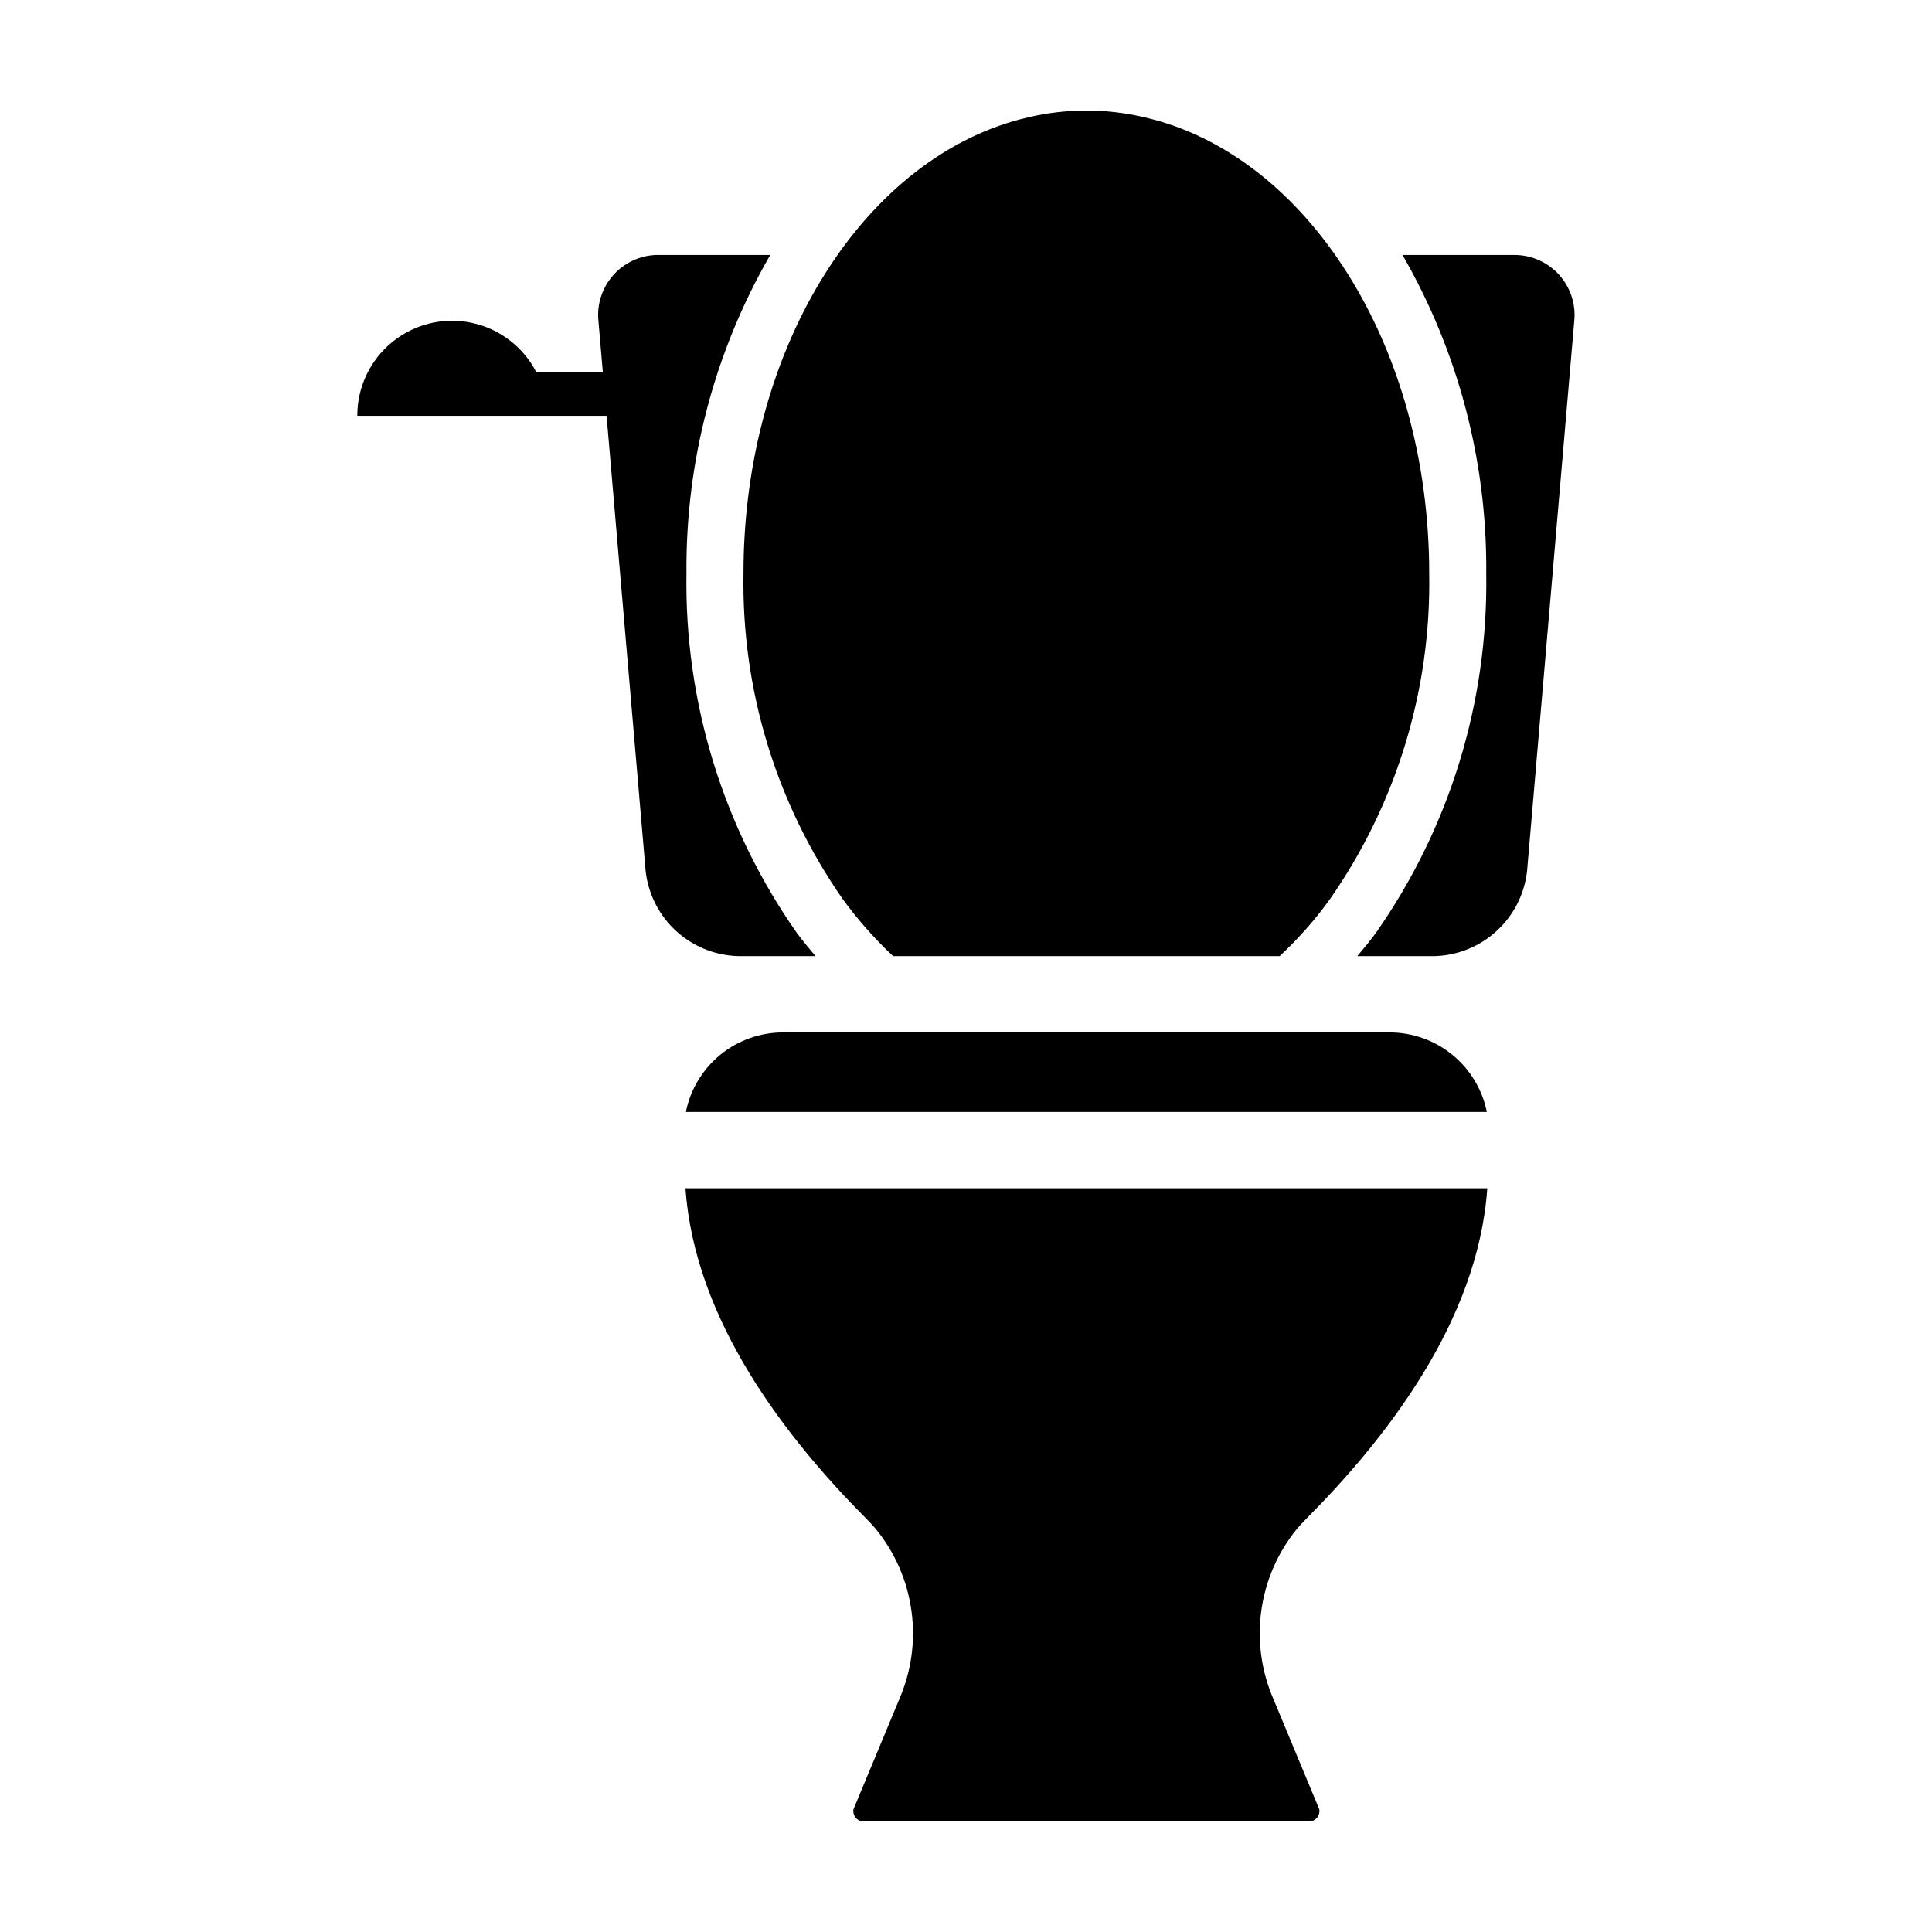
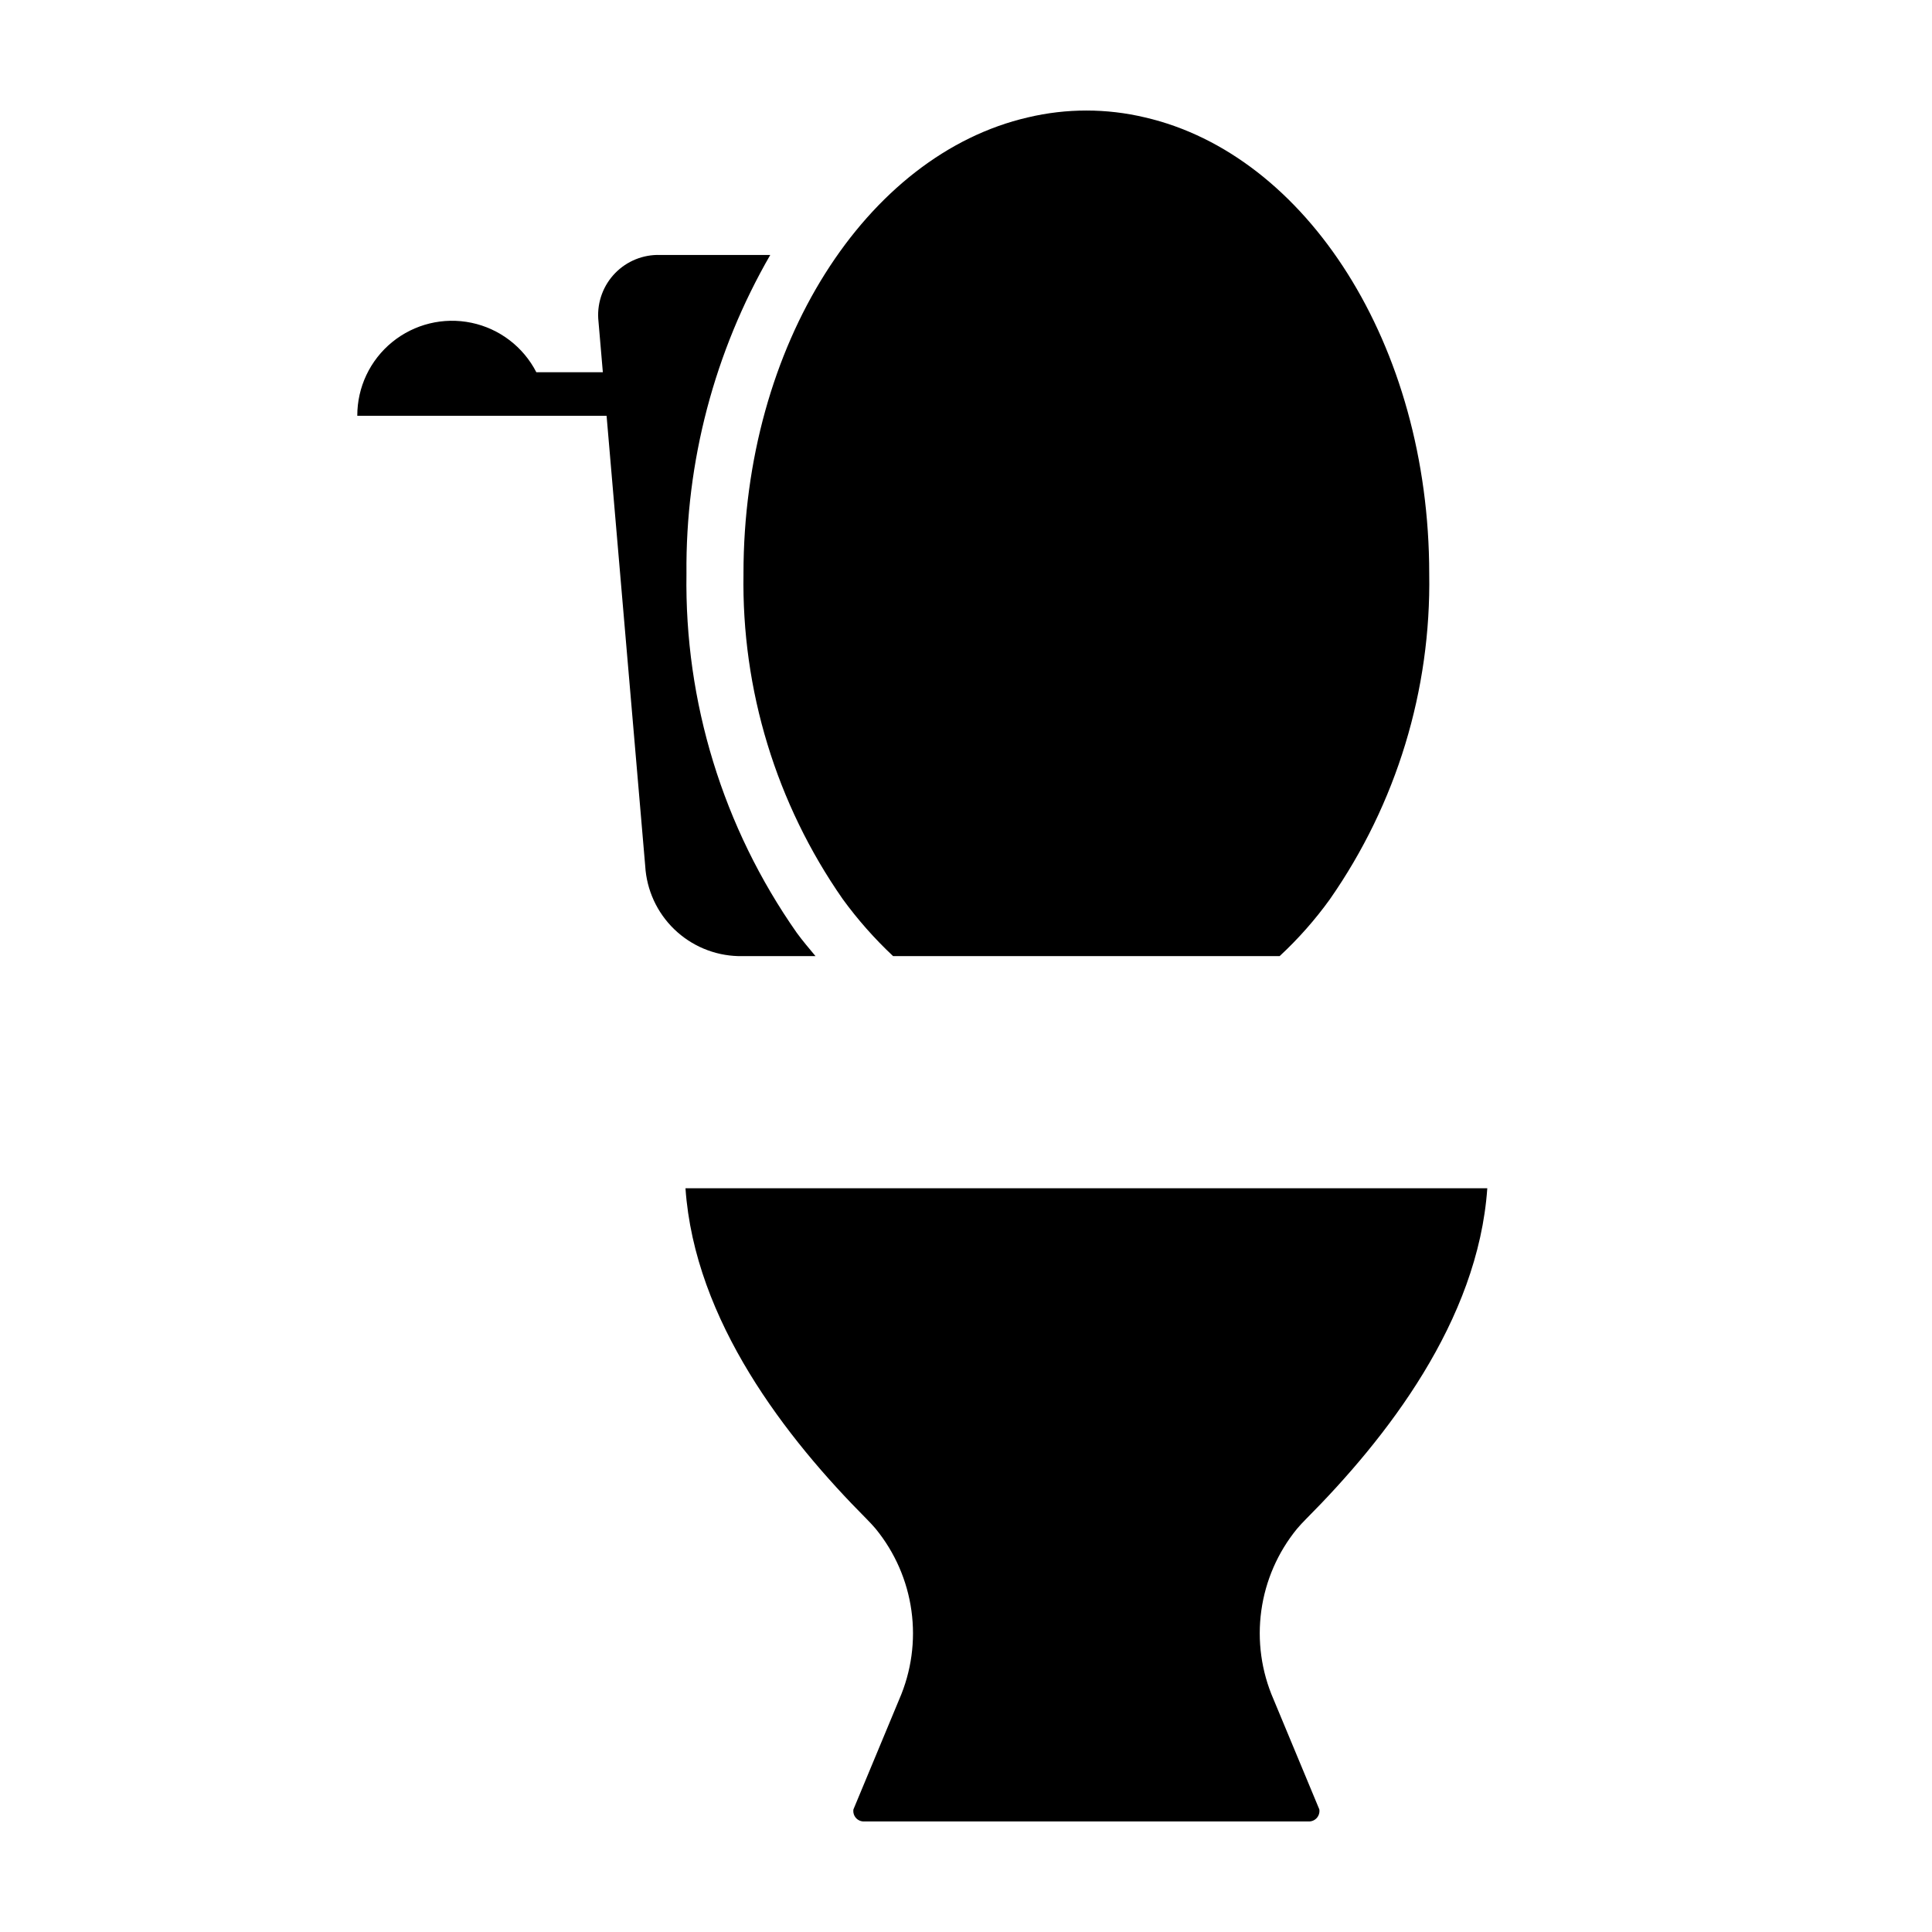
<svg xmlns="http://www.w3.org/2000/svg" fill="#000000" width="800px" height="800px" version="1.1" viewBox="144 144 512 512">
  <g>
    <path d="m496.46 382.27c17.617-25.27 26.82-55.453 26.297-86.254 0-60.66-32.547-111.04-75.371-120.91h0.004c-10.18-2.418-20.785-2.418-30.965 0-42.848 9.875-75.395 60.258-75.395 120.91h0.004c-0.523 30.801 8.68 60.984 26.297 86.254 3.969 5.445 8.438 10.504 13.352 15.113h102.43c4.941-4.582 9.414-9.645 13.352-15.113z" />
-     <path d="m325.76 438.68h212.27c-1.203-5.945-4.426-11.293-9.121-15.133-4.695-3.84-10.57-5.941-16.637-5.945h-160.75c-6.066-0.004-11.949 2.094-16.648 5.934-4.695 3.844-7.914 9.195-9.113 15.145z" />
    <path d="m490.1 546.57c21.27-21.359 45.609-52.492 48.047-87.672l-212.49-0.004c2.434 35.191 26.766 66.328 48.039 87.688 0.832 0.836 1.629 1.699 2.391 2.59v0.004c5.082 6.223 8.355 13.73 9.453 21.691 1.102 7.961-0.016 16.074-3.223 23.445l-12.148 29.195v-0.004c-0.125 0.801 0.105 1.617 0.633 2.234 0.527 0.617 1.301 0.969 2.109 0.969h117.98c0.809 0 1.578-0.352 2.109-0.969 0.527-0.617 0.758-1.434 0.633-2.234l-12.152-29.215c-3.207-7.367-4.324-15.477-3.223-23.438 1.098-7.961 4.367-15.465 9.453-21.691 0.758-0.891 1.555-1.754 2.391-2.59z" />
    <path d="m314.99 373.52c0.375 6.344 3.113 12.312 7.68 16.73 4.566 4.418 10.621 6.961 16.973 7.129h20.473c-1.699-2.039-3.422-4.059-4.988-6.207-19.516-27.852-29.738-61.156-29.207-95.16-0.27-29.625 7.398-58.785 22.207-84.445h-29.227c-4.461-0.129-8.77 1.617-11.883 4.816-3.109 3.199-4.734 7.555-4.481 12.012l1.223 14.254-17.625-0.004c-3.461-6.738-9.777-11.555-17.195-13.105-7.414-1.551-15.133 0.328-21.008 5.117-5.871 4.785-9.27 11.965-9.246 19.543h66.066z" />
-     <path d="m508.64 391.21c-1.527 2.121-3.246 4.137-4.934 6.172h20.441c6.352-0.168 12.406-2.711 16.973-7.129s7.305-10.387 7.68-16.73l12.453-145.12c0.254-4.457-1.371-8.812-4.481-12.012-3.113-3.199-7.422-4.945-11.883-4.816h-29.203c14.793 25.668 22.453 54.824 22.184 84.445 0.527 34.02-9.703 67.336-29.23 95.195z" />
  </g>
</svg>